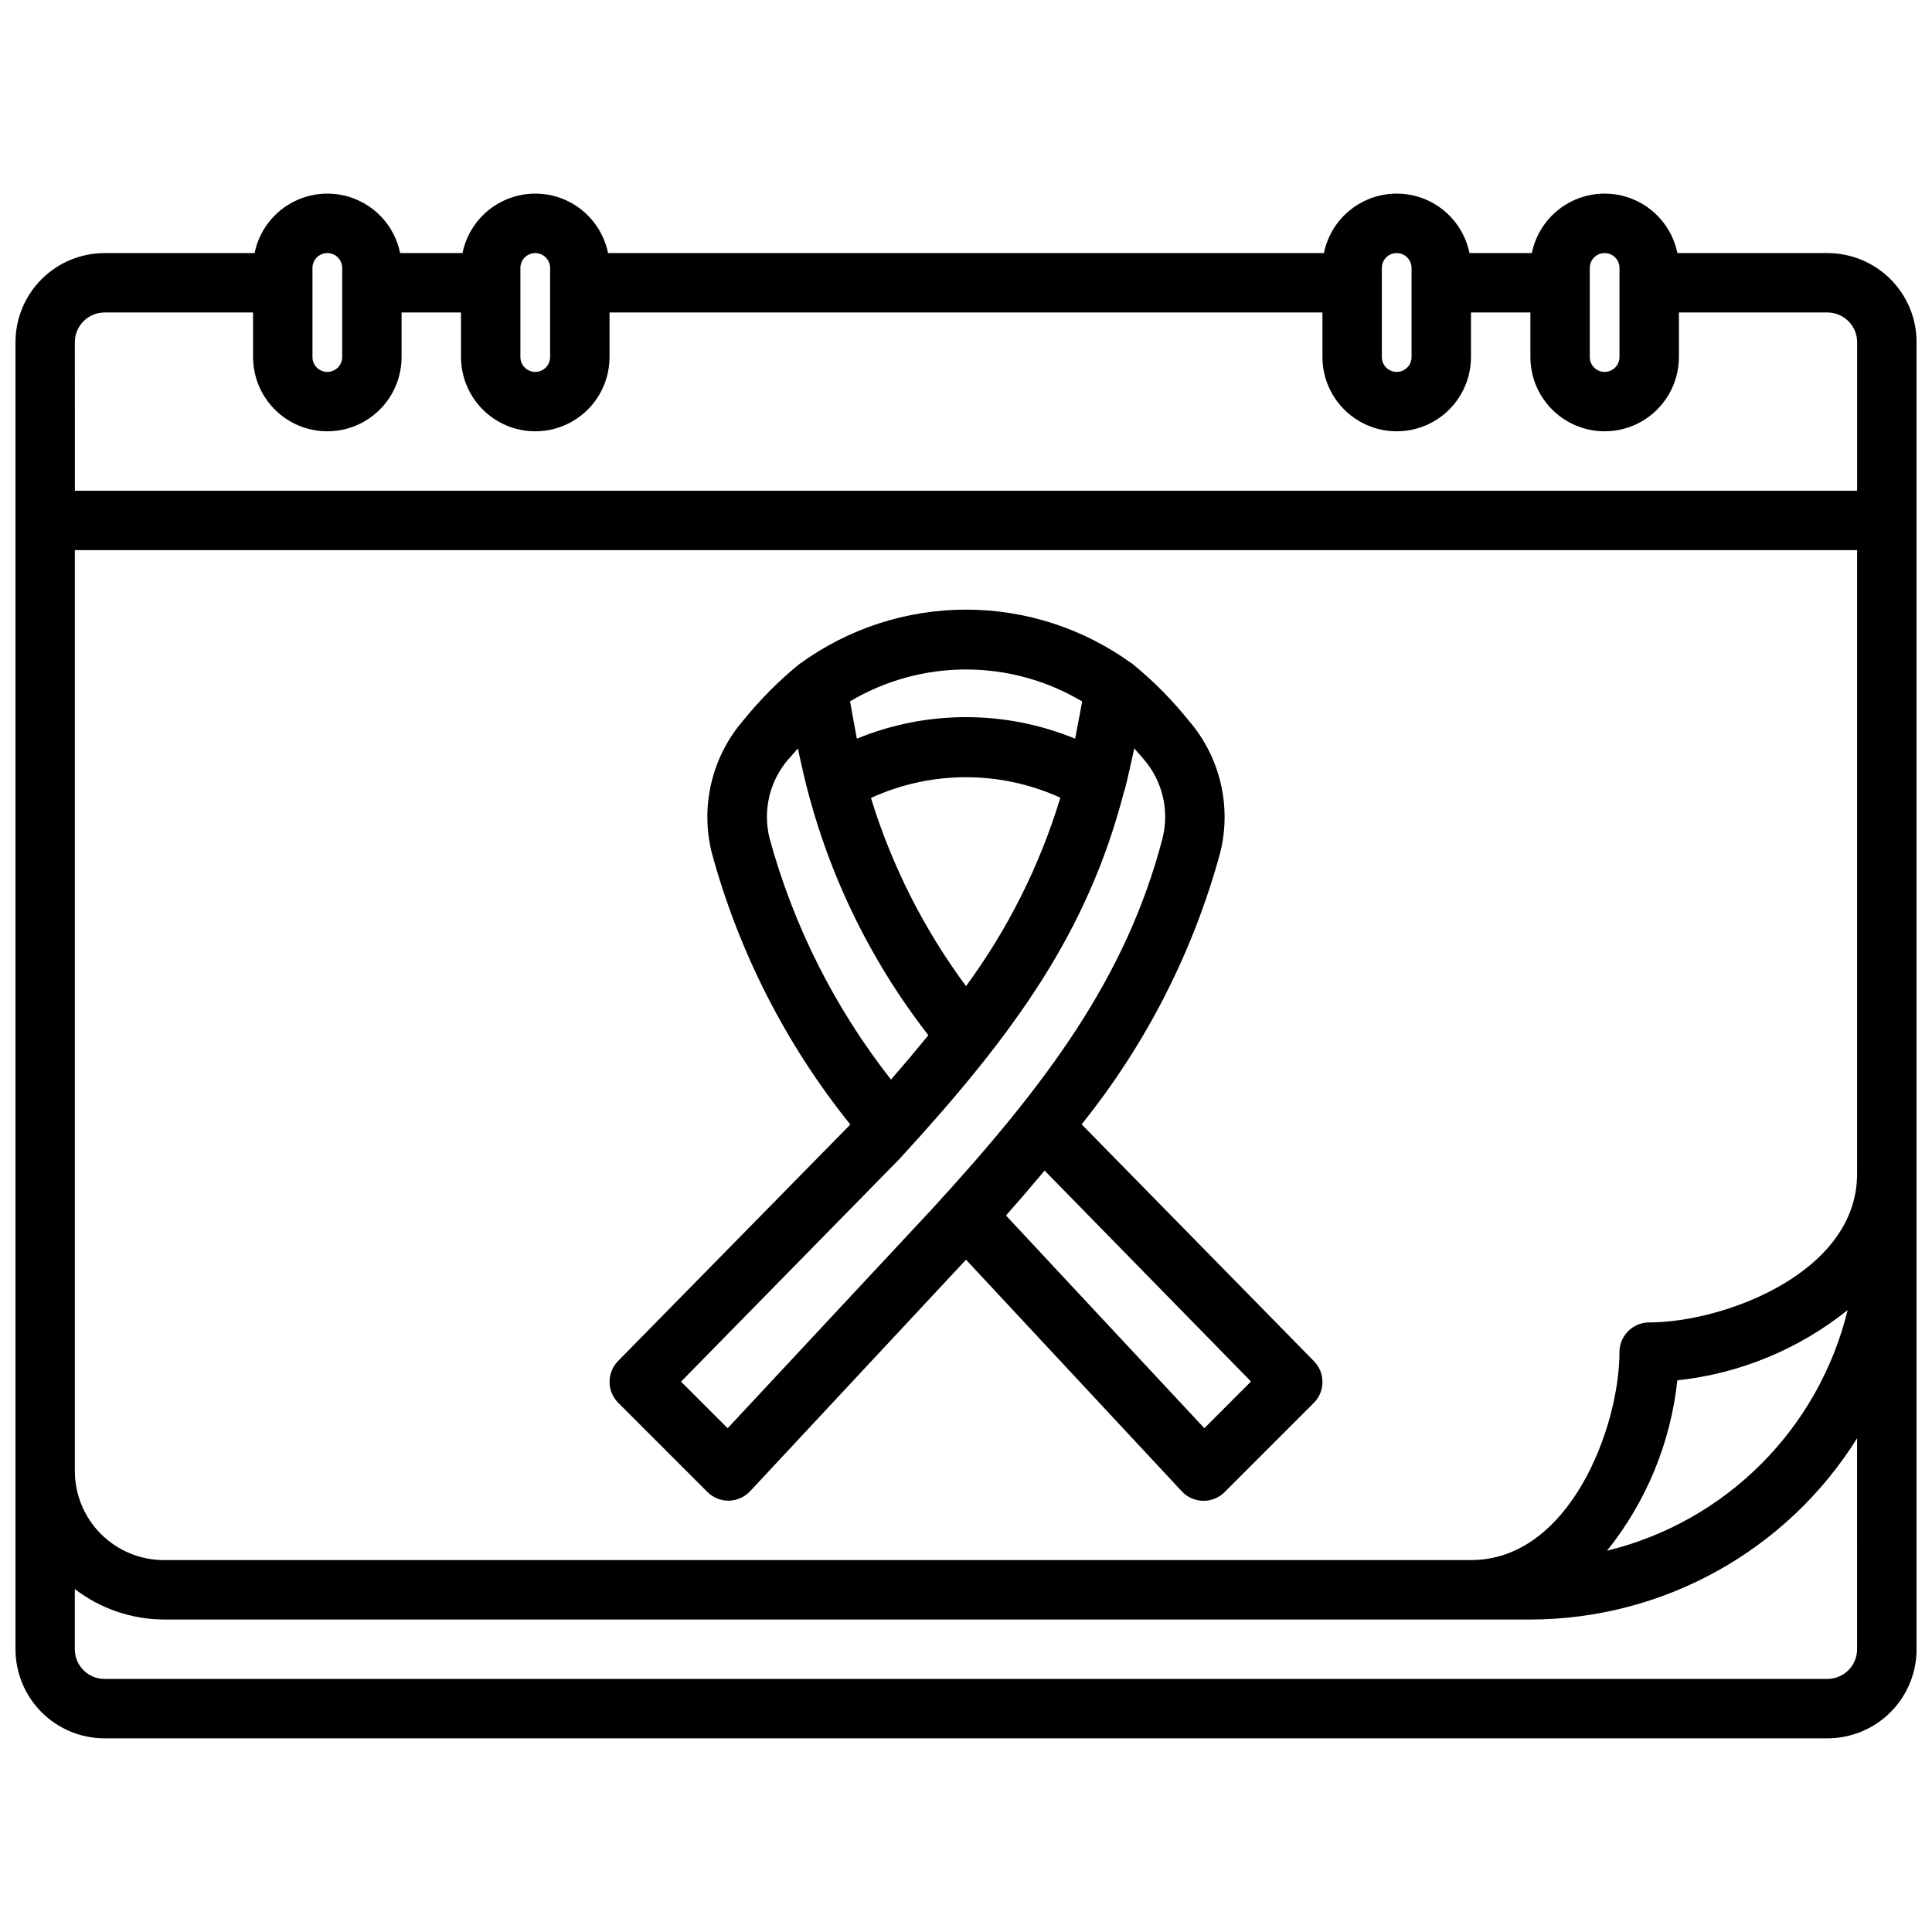
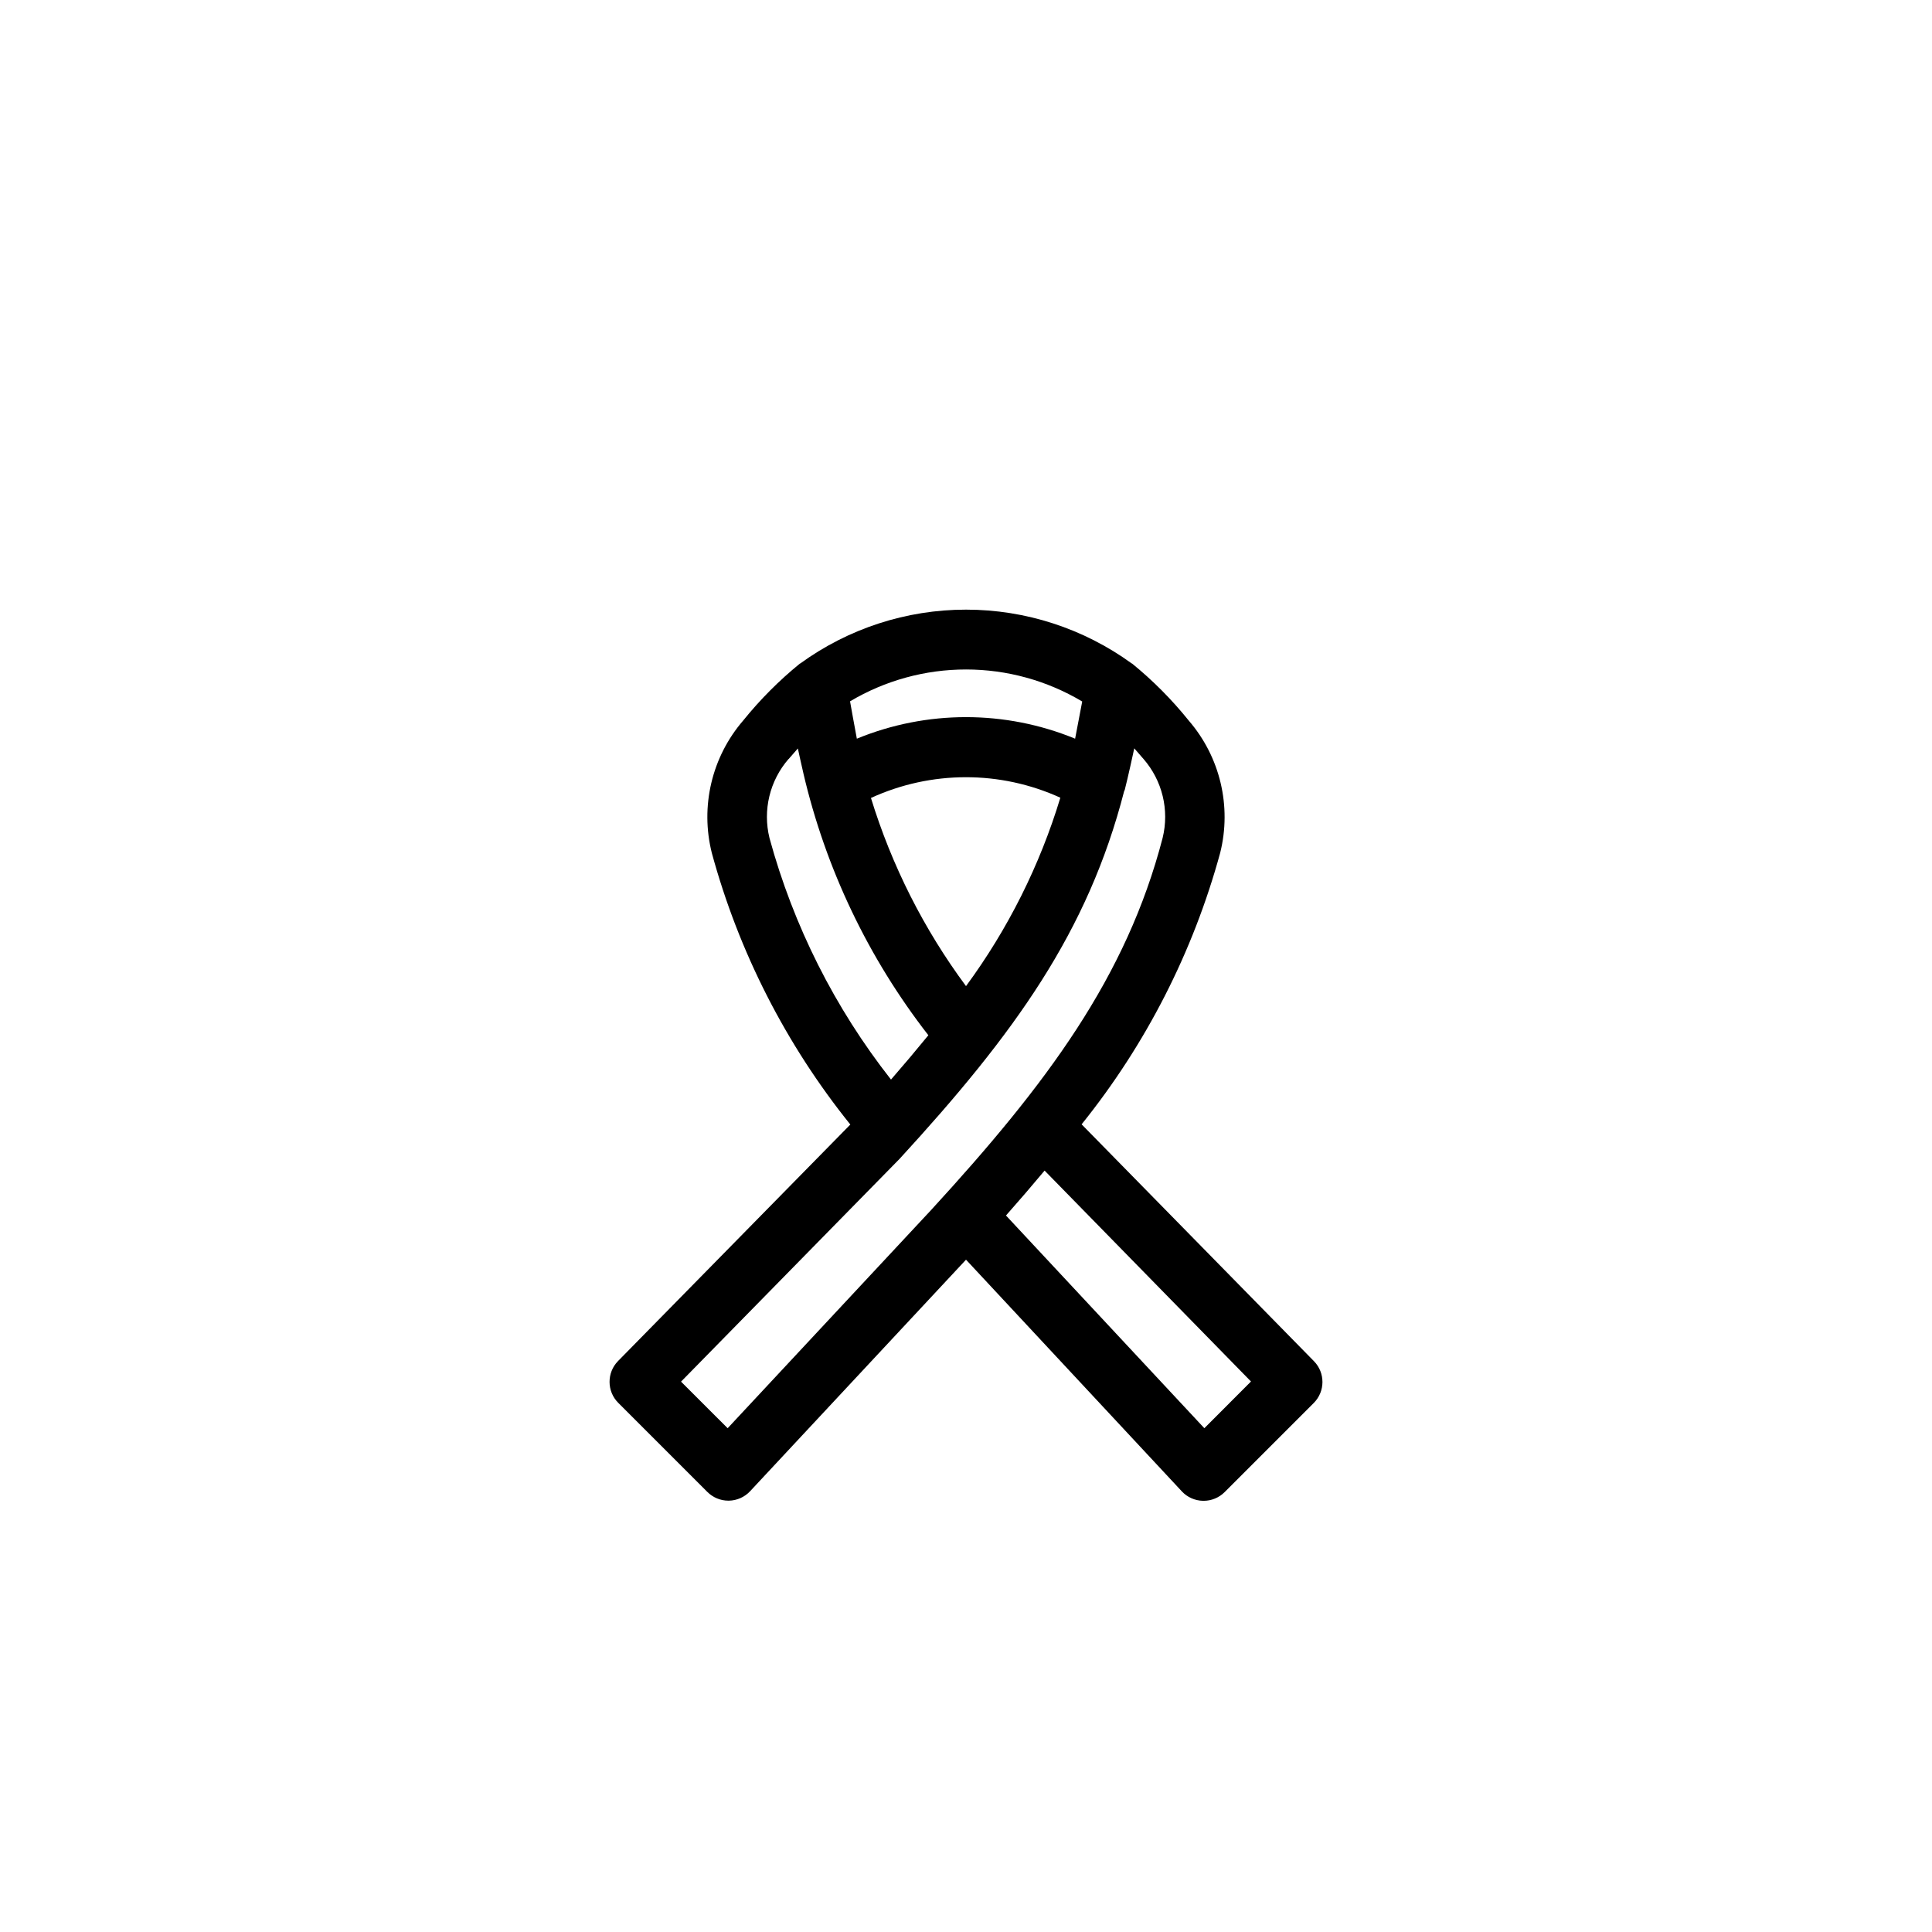
<svg xmlns="http://www.w3.org/2000/svg" width="800px" height="800px" version="1.1" viewBox="144 144 512 512">
  <defs>
    <clipPath id="a">
-       <path d="m148.09 195h503.81v410h-503.81z" />
-     </clipPath>
+       </clipPath>
  </defs>
  <path d="m430.64 441.96c17.051-21.199 29.551-45.684 36.715-71.926 3.102-12.359-0.012-25.453-8.344-35.094-4.457-5.543-9.488-10.602-15.004-15.094h-0.055c-12.773-9.285-28.16-14.285-43.949-14.285-15.793 0-31.18 5-43.949 14.285h-0.059c-5.523 4.492-10.562 9.551-15.035 15.094-8.332 9.656-11.434 22.77-8.312 35.141 7.156 26.246 19.648 50.734 36.699 71.934l-61.559 62.676c-3.019 3.082-2.996 8.023 0.055 11.078l23.617 23.617v-0.004c1.477 1.477 3.477 2.309 5.566 2.309h0.141c2.133-0.039 4.156-0.938 5.613-2.496l57.223-61.363 57.199 61.402h-0.004c1.457 1.559 3.484 2.457 5.613 2.496h0.168c2.086 0 4.086-0.832 5.562-2.305l23.617-23.617c3.051-3.055 3.078-7.992 0.055-11.078zm-30.637-36.629c-11.168-15.07-19.684-31.934-25.191-49.863 15.926-7.305 34.242-7.332 50.191-0.07-5.438 17.945-13.891 34.832-25 49.934zm30.797-75.445s-1.48 7.824-1.883 9.871c-18.531-7.613-39.316-7.613-57.844 0-0.402-2.031-1.801-9.895-1.801-9.895h-0.004c9.305-5.531 19.93-8.449 30.75-8.445 10.824 0.004 21.449 2.93 30.746 8.469zm-77.801 15.266c0.844-0.977 1.66-1.91 2.441-2.801 0.117 0.629 1.109 5.031 1.465 6.566l-0.004-0.004c5.894 25.266 17.195 48.957 33.125 69.438-3.148 3.856-6.449 7.773-9.902 11.746-14.906-18.973-25.855-40.738-32.203-64.016-1.816-7.383 0.062-15.188 5.047-20.934zm-16.164 177.34-12.352-12.344 57.914-59.039c30.543-33.266 49.91-60.141 59.512-97.441 0-0.102 0.117-0.172 0.148-0.285 0.789-3.031 2.449-10.605 2.535-11.066 0.789 0.887 1.598 1.82 2.434 2.801h0.004c4.996 5.734 6.894 13.539 5.082 20.926-9.605 36.918-30.613 65.125-61.363 98.629zm126.33 0-52.57-56.371c3.547-4.008 6.957-7.977 10.234-11.902l54.695 55.891z" />
  <g clip-path="url(#a)">
    <path d="m628.29 211.07h-39.762c-1.215-5.977-5.133-11.055-10.605-13.746-5.477-2.691-11.891-2.691-17.363 0-5.477 2.691-9.391 7.769-10.605 13.746h-16.531c-1.215-5.977-5.133-11.055-10.605-13.746-5.477-2.691-11.887-2.691-17.363 0-5.473 2.691-9.391 7.769-10.605 13.746h-189.71c-1.215-5.977-5.133-11.055-10.605-13.746-5.477-2.691-11.887-2.691-17.363 0-5.473 2.691-9.391 7.769-10.605 13.746h-16.531c-1.211-5.977-5.129-11.055-10.605-13.746-5.473-2.691-11.887-2.691-17.359 0-5.477 2.691-9.395 7.769-10.605 13.746h-39.746c-6.266 0-12.27 2.488-16.699 6.918-4.43 4.426-6.918 10.434-6.918 16.699v346.37c0 6.266 2.488 12.27 6.918 16.699 4.43 4.43 10.434 6.918 16.699 6.918h456.58c6.262 0 12.27-2.488 16.695-6.918 4.43-4.43 6.918-10.434 6.918-16.699v-346.37c0-6.266-2.488-12.273-6.918-16.699-4.426-4.43-10.434-6.918-16.695-6.918zm-440.84 346.37c-6.262 0-12.27-2.488-16.699-6.914-4.43-4.43-6.918-10.438-6.918-16.699v-244.04h472.32v165.31c0 26.207-35.32 39.359-55.105 39.359-4.348 0-7.871 3.527-7.871 7.875 0 19.781-13.152 55.105-39.359 55.105zm401.06-47.641h0.004c16.512-1.766 32.172-8.223 45.129-18.609-3.766 15.453-11.703 29.57-22.949 40.816-11.242 11.246-25.363 19.184-40.816 22.949 10.402-12.961 16.867-28.633 18.637-45.156zm-23.203-294.79c0-2.176 1.762-3.938 3.934-3.938 2.176 0 3.938 1.762 3.938 3.938v23.617-0.004c0 2.176-1.762 3.938-3.938 3.938-2.172 0-3.934-1.762-3.934-3.938zm-55.105 0c0-2.176 1.762-3.938 3.938-3.938 2.172 0 3.934 1.762 3.934 3.938v23.617-0.004c0 2.176-1.762 3.938-3.934 3.938-2.176 0-3.938-1.762-3.938-3.938zm-228.29 0c0-2.176 1.762-3.938 3.938-3.938 2.172 0 3.934 1.762 3.934 3.938v23.617-0.004c0 2.176-1.762 3.938-3.934 3.938-2.176 0-3.938-1.762-3.938-3.938zm-55.105 0c0-2.176 1.766-3.938 3.938-3.938s3.938 1.762 3.938 3.938v23.617-0.004c0 2.176-1.766 3.938-3.938 3.938s-3.938-1.762-3.938-3.938zm-62.977 19.68c0-4.348 3.527-7.875 7.875-7.875h39.359v11.809c0 7.031 3.75 13.527 9.84 17.043 6.09 3.516 13.59 3.516 19.68 0 6.09-3.516 9.84-10.012 9.84-17.043v-11.809h15.742v11.809h0.004c0 7.031 3.75 13.527 9.84 17.043 6.086 3.516 13.59 3.516 19.68 0 6.09-3.516 9.84-10.012 9.84-17.043v-11.809h188.93v11.809c0 7.031 3.754 13.527 9.844 17.043 6.086 3.516 13.59 3.516 19.68 0 6.086-3.516 9.84-10.012 9.84-17.043v-11.809h15.742v11.809c0 7.031 3.75 13.527 9.84 17.043 6.09 3.516 13.59 3.516 19.68 0 6.09-3.516 9.84-10.012 9.84-17.043v-11.809h39.363c2.086 0 4.09 0.832 5.566 2.309 1.473 1.477 2.305 3.477 2.305 5.566v39.359h-472.32zm472.32 346.37c0 2.09-0.832 4.09-2.305 5.566-1.477 1.477-3.481 2.305-5.566 2.305h-456.58c-4.348 0-7.875-3.523-7.875-7.871v-15.949c6.773 5.211 15.074 8.047 23.617 8.078h362.11c35.207-0.039 67.918-18.18 86.594-48.02z" />
  </g>
</svg>